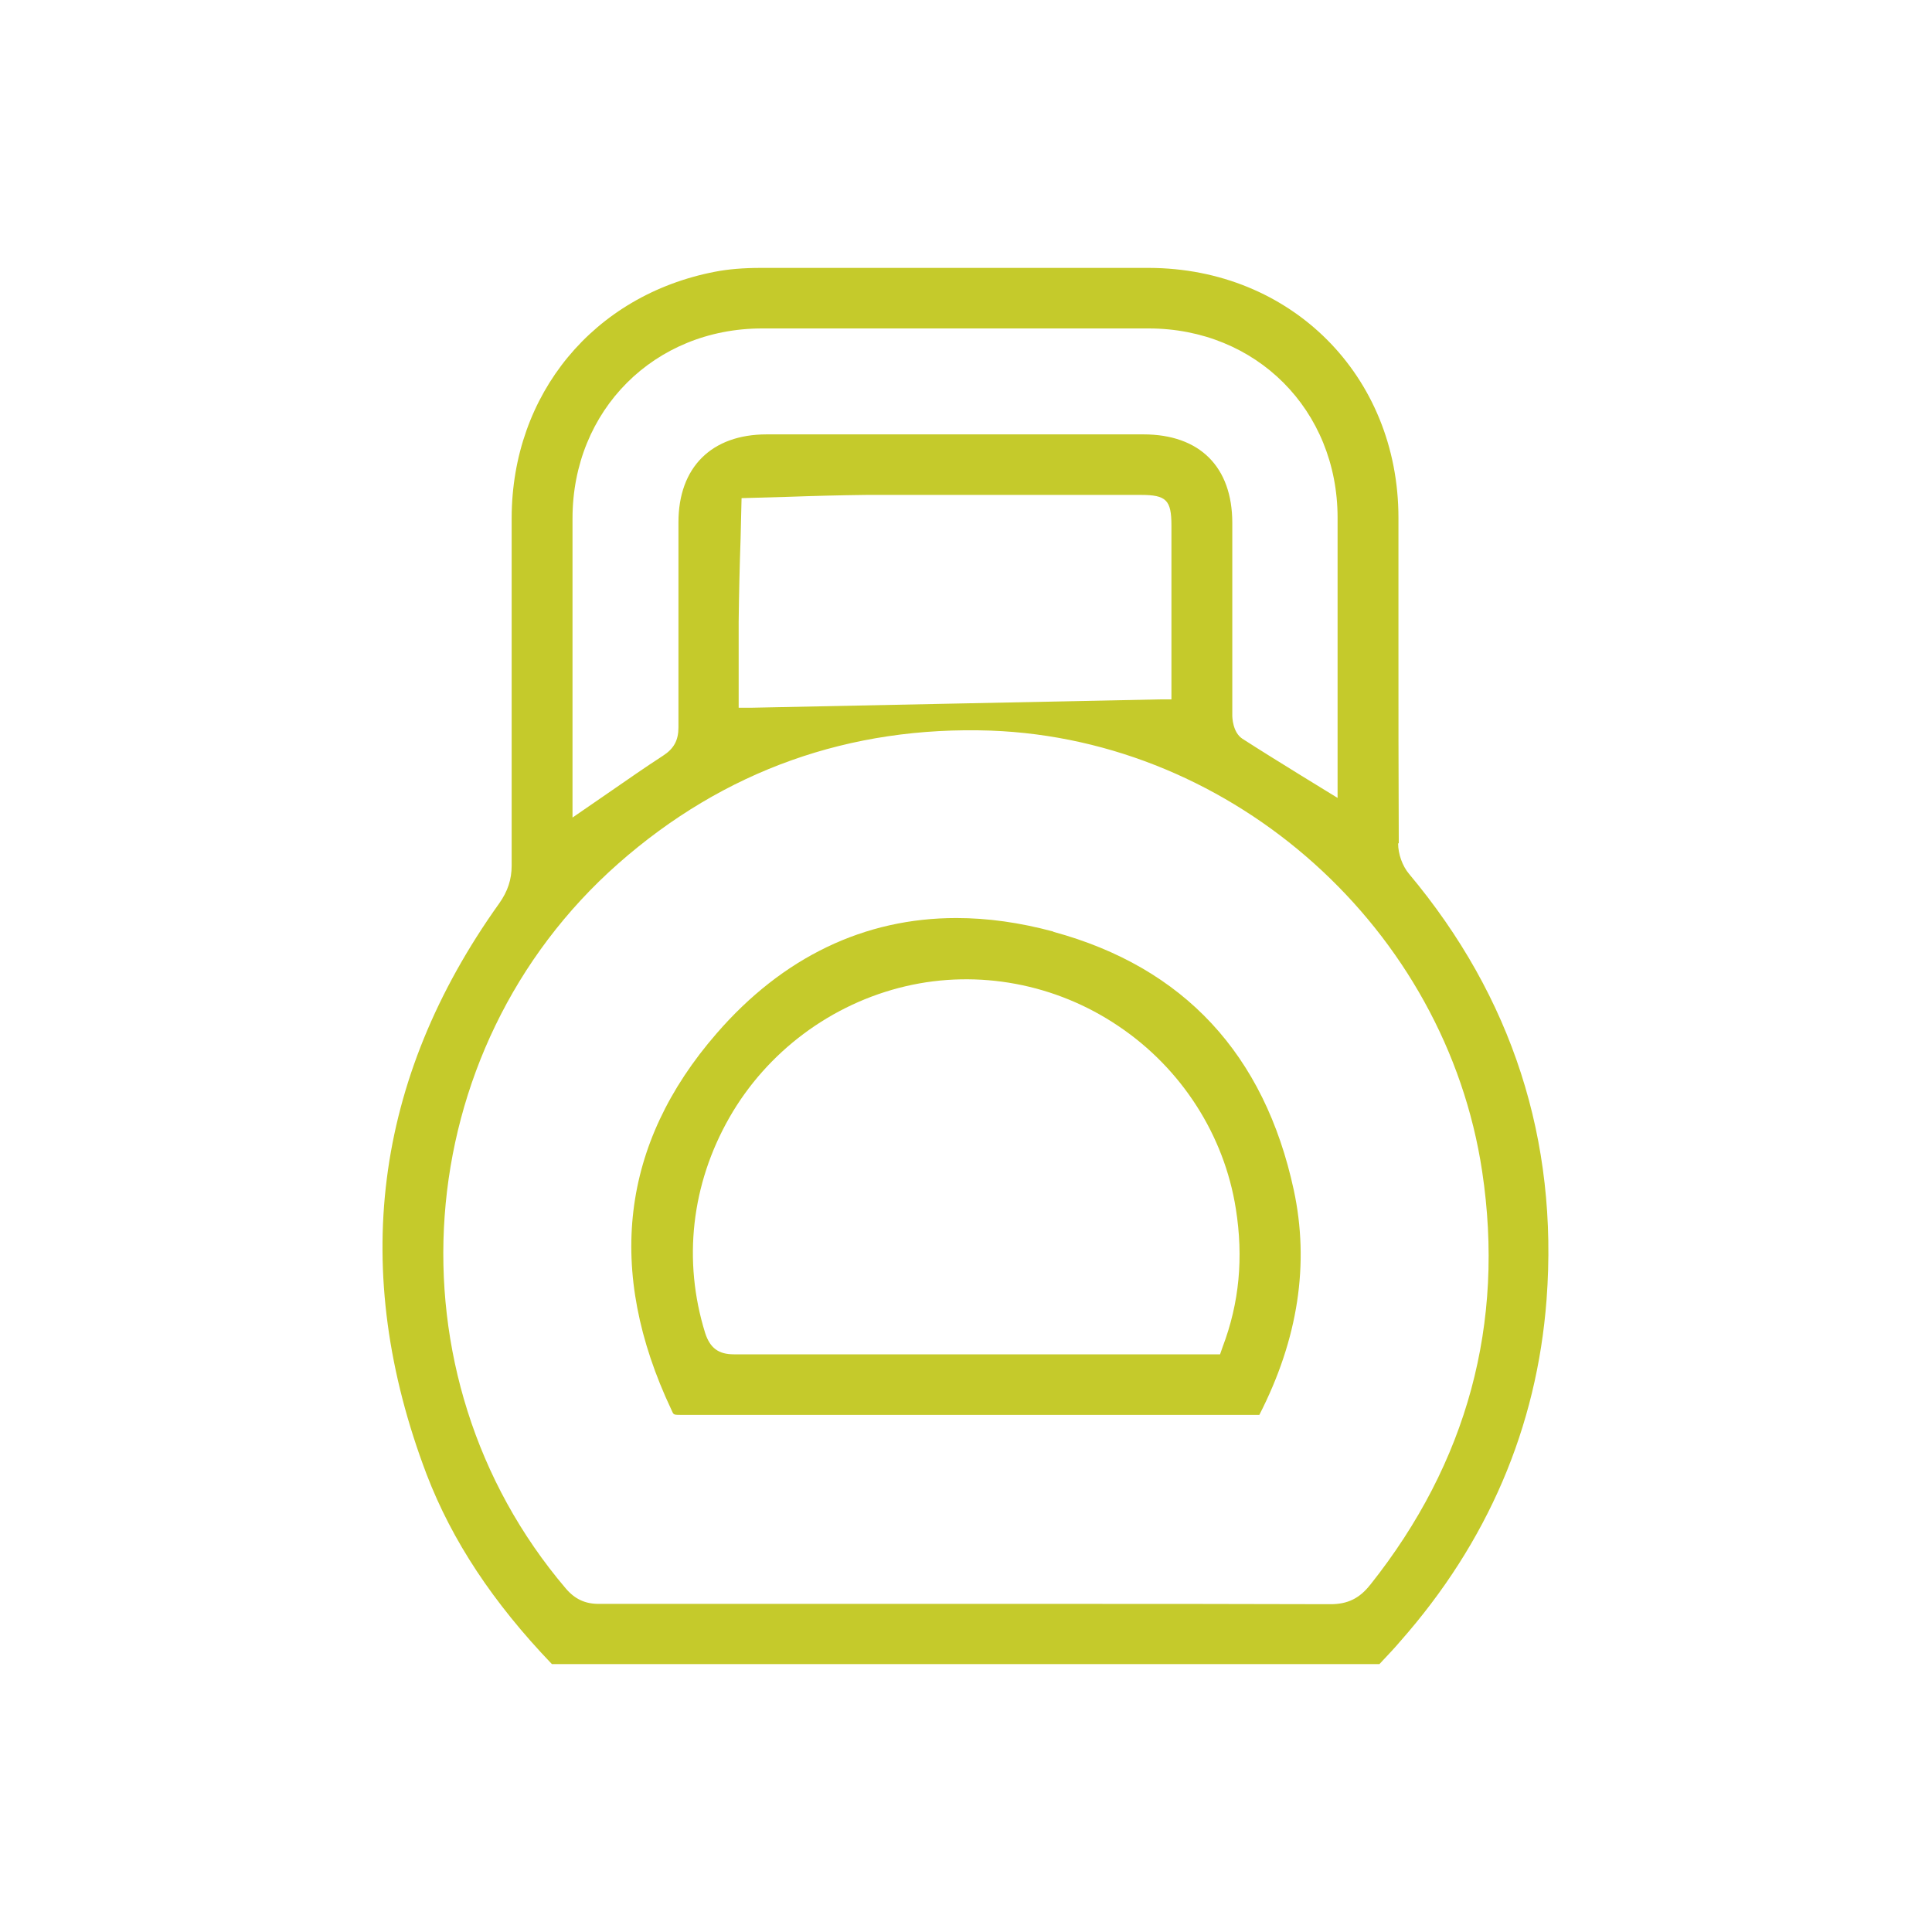
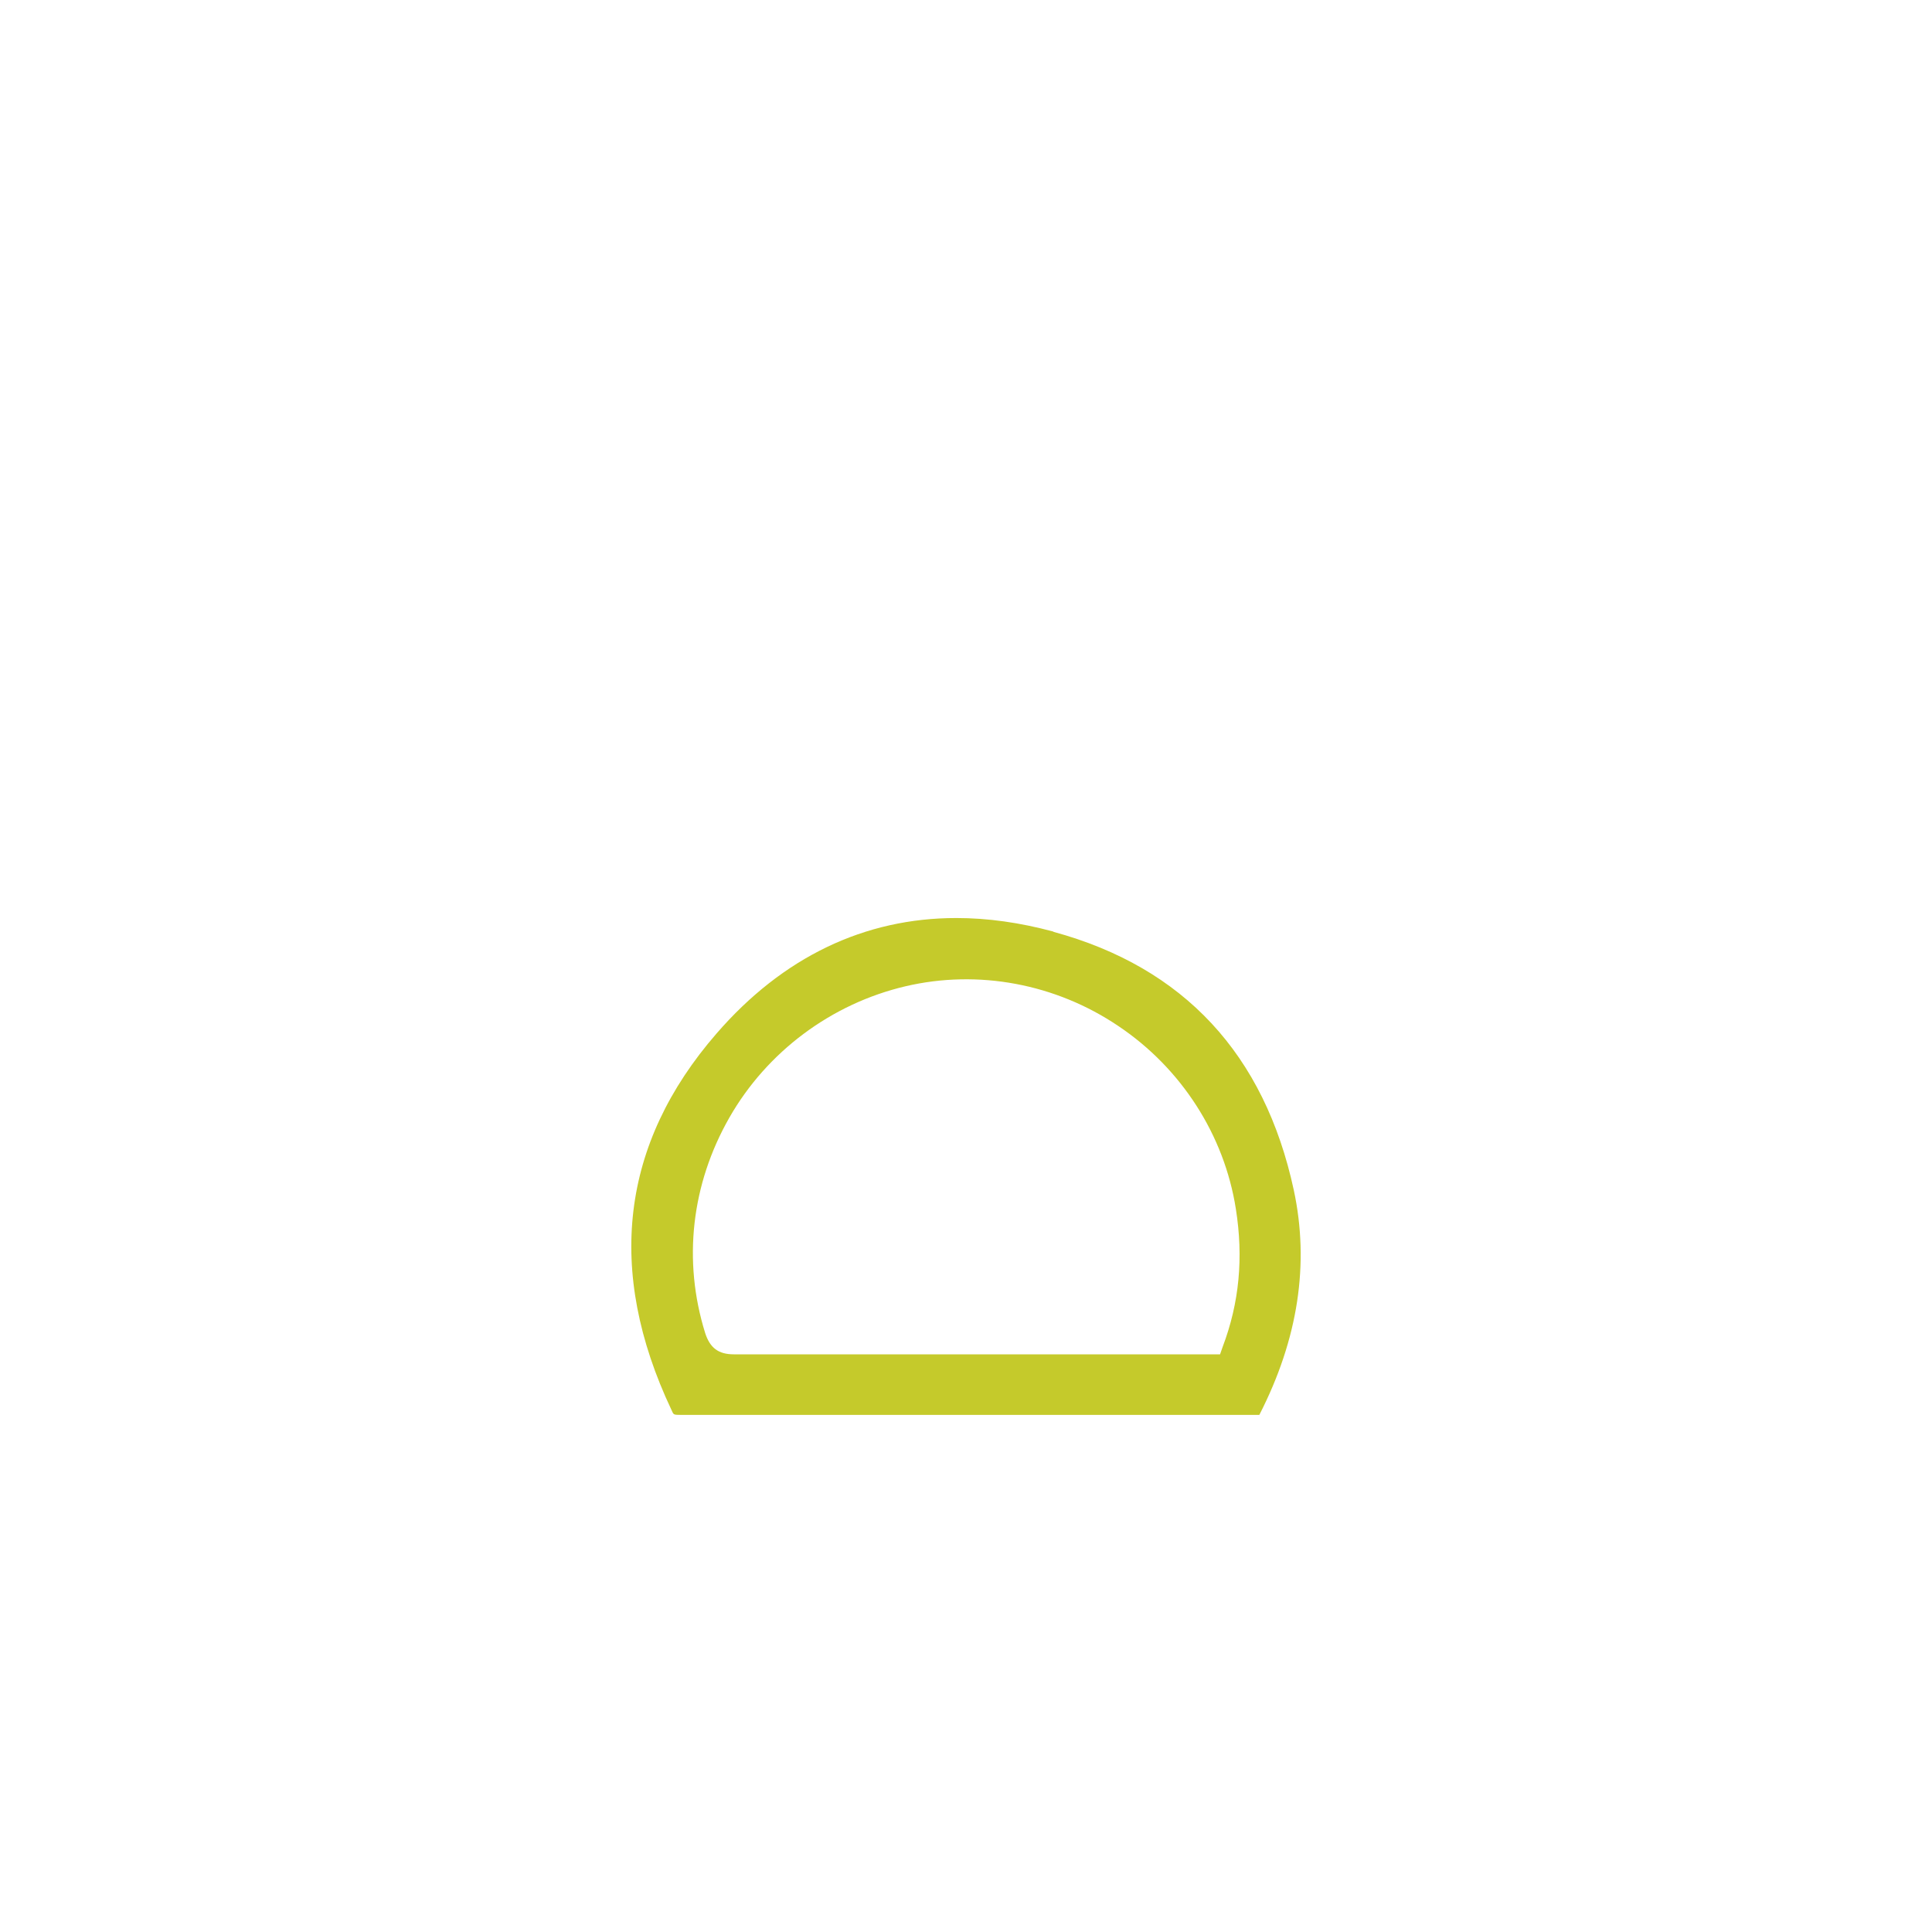
<svg xmlns="http://www.w3.org/2000/svg" id="Camada_1" viewBox="0 0 60 60">
  <defs>
    <style> .cls-1 { fill: #c5ca2b; } </style>
  </defs>
-   <path class="cls-1" d="M43.44,26.19c-.01-2.12-.01-4.23-.01-6.35v-3.76c0-4.42-3.34-7.75-7.75-7.76-4.02,0-8.03,0-12.05,0-.55,0-1.02.04-1.43.12-3.77.73-6.3,3.8-6.31,7.64,0,3.6,0,7.2,0,10.8,0,.43-.12.8-.39,1.18-3.9,5.46-4.65,11.42-2.25,17.73.79,2.06,2.06,3.98,3.89,5.89h25.7l.13-.14c.17-.18.35-.37.51-.56,2.72-3.08,4.25-6.65,4.55-10.62.37-4.95-1.07-9.4-4.27-13.22-.21-.25-.34-.62-.34-.95ZM17.78,16.1c0-3.36,2.54-5.9,5.89-5.9,4,0,8,0,12,0,3.34,0,5.87,2.53,5.87,5.88,0,1.79,0,3.57,0,5.36v3.34s-1.14-.7-1.14-.7c-.63-.39-1.23-.76-1.82-1.14-.3-.2-.31-.67-.31-.72,0-1.47,0-2.94,0-4.41v-1.57c0-1.74-1.01-2.75-2.76-2.75h-11.7c-1.71,0-2.74,1.02-2.74,2.73v.71c0,1.88,0,3.77,0,5.66,0,.4-.14.66-.48.88-.54.35-1.07.72-1.62,1.1l-1.19.82v-9.27ZM36.38,16.31v5.41h-.35c-.12,0-12.63.26-12.73.26h-.36s0-1.07,0-1.07c0-.53,0-1.07,0-1.6.01-.86.03-1.73.06-2.59l.03-1.25,1.43-.04c.82-.03,1.64-.05,2.45-.06,2.11,0,4.21,0,6.32,0h2.2c.79,0,.95.16.95.95ZM42.55,49.22c-.33.42-.7.6-1.23.6h-.01c-2.91-.01-5.82-.01-8.73-.01h-4.96c-3.01,0-6.02,0-9.03,0h0c-.42,0-.74-.15-1.02-.48-5.65-6.64-4.92-16.73,1.63-22.51,3.29-2.9,7.2-4.28,11.57-4.13,7.57.28,14.13,6.17,15.26,13.69.71,4.72-.46,9.04-3.47,12.83Z" />
  <path class="cls-1" d="M32.71,28.93c-1.04-.28-2.04-.42-3.01-.42-2.85,0-5.39,1.21-7.45,3.59-2.97,3.42-3.44,7.36-1.4,11.68.07.15.05.16.27.16,2.34,0,4.68,0,7.03,0h10.78c.08,0,.16,0,.18,0,1.21-2.36,1.56-4.7,1.07-6.98-.91-4.22-3.42-6.92-7.46-8.02ZM37.97,41.83l-.08.23h-3.54c-3.86,0-7.71,0-11.56,0h0c-.48,0-.74-.2-.89-.66-.7-2.25-.43-4.62.75-6.69,1.17-2.05,3.17-3.54,5.47-4.08,2.26-.53,4.67-.08,6.62,1.24,1.95,1.31,3.28,3.38,3.64,5.67.24,1.51.11,2.92-.41,4.29Z" />
</svg>